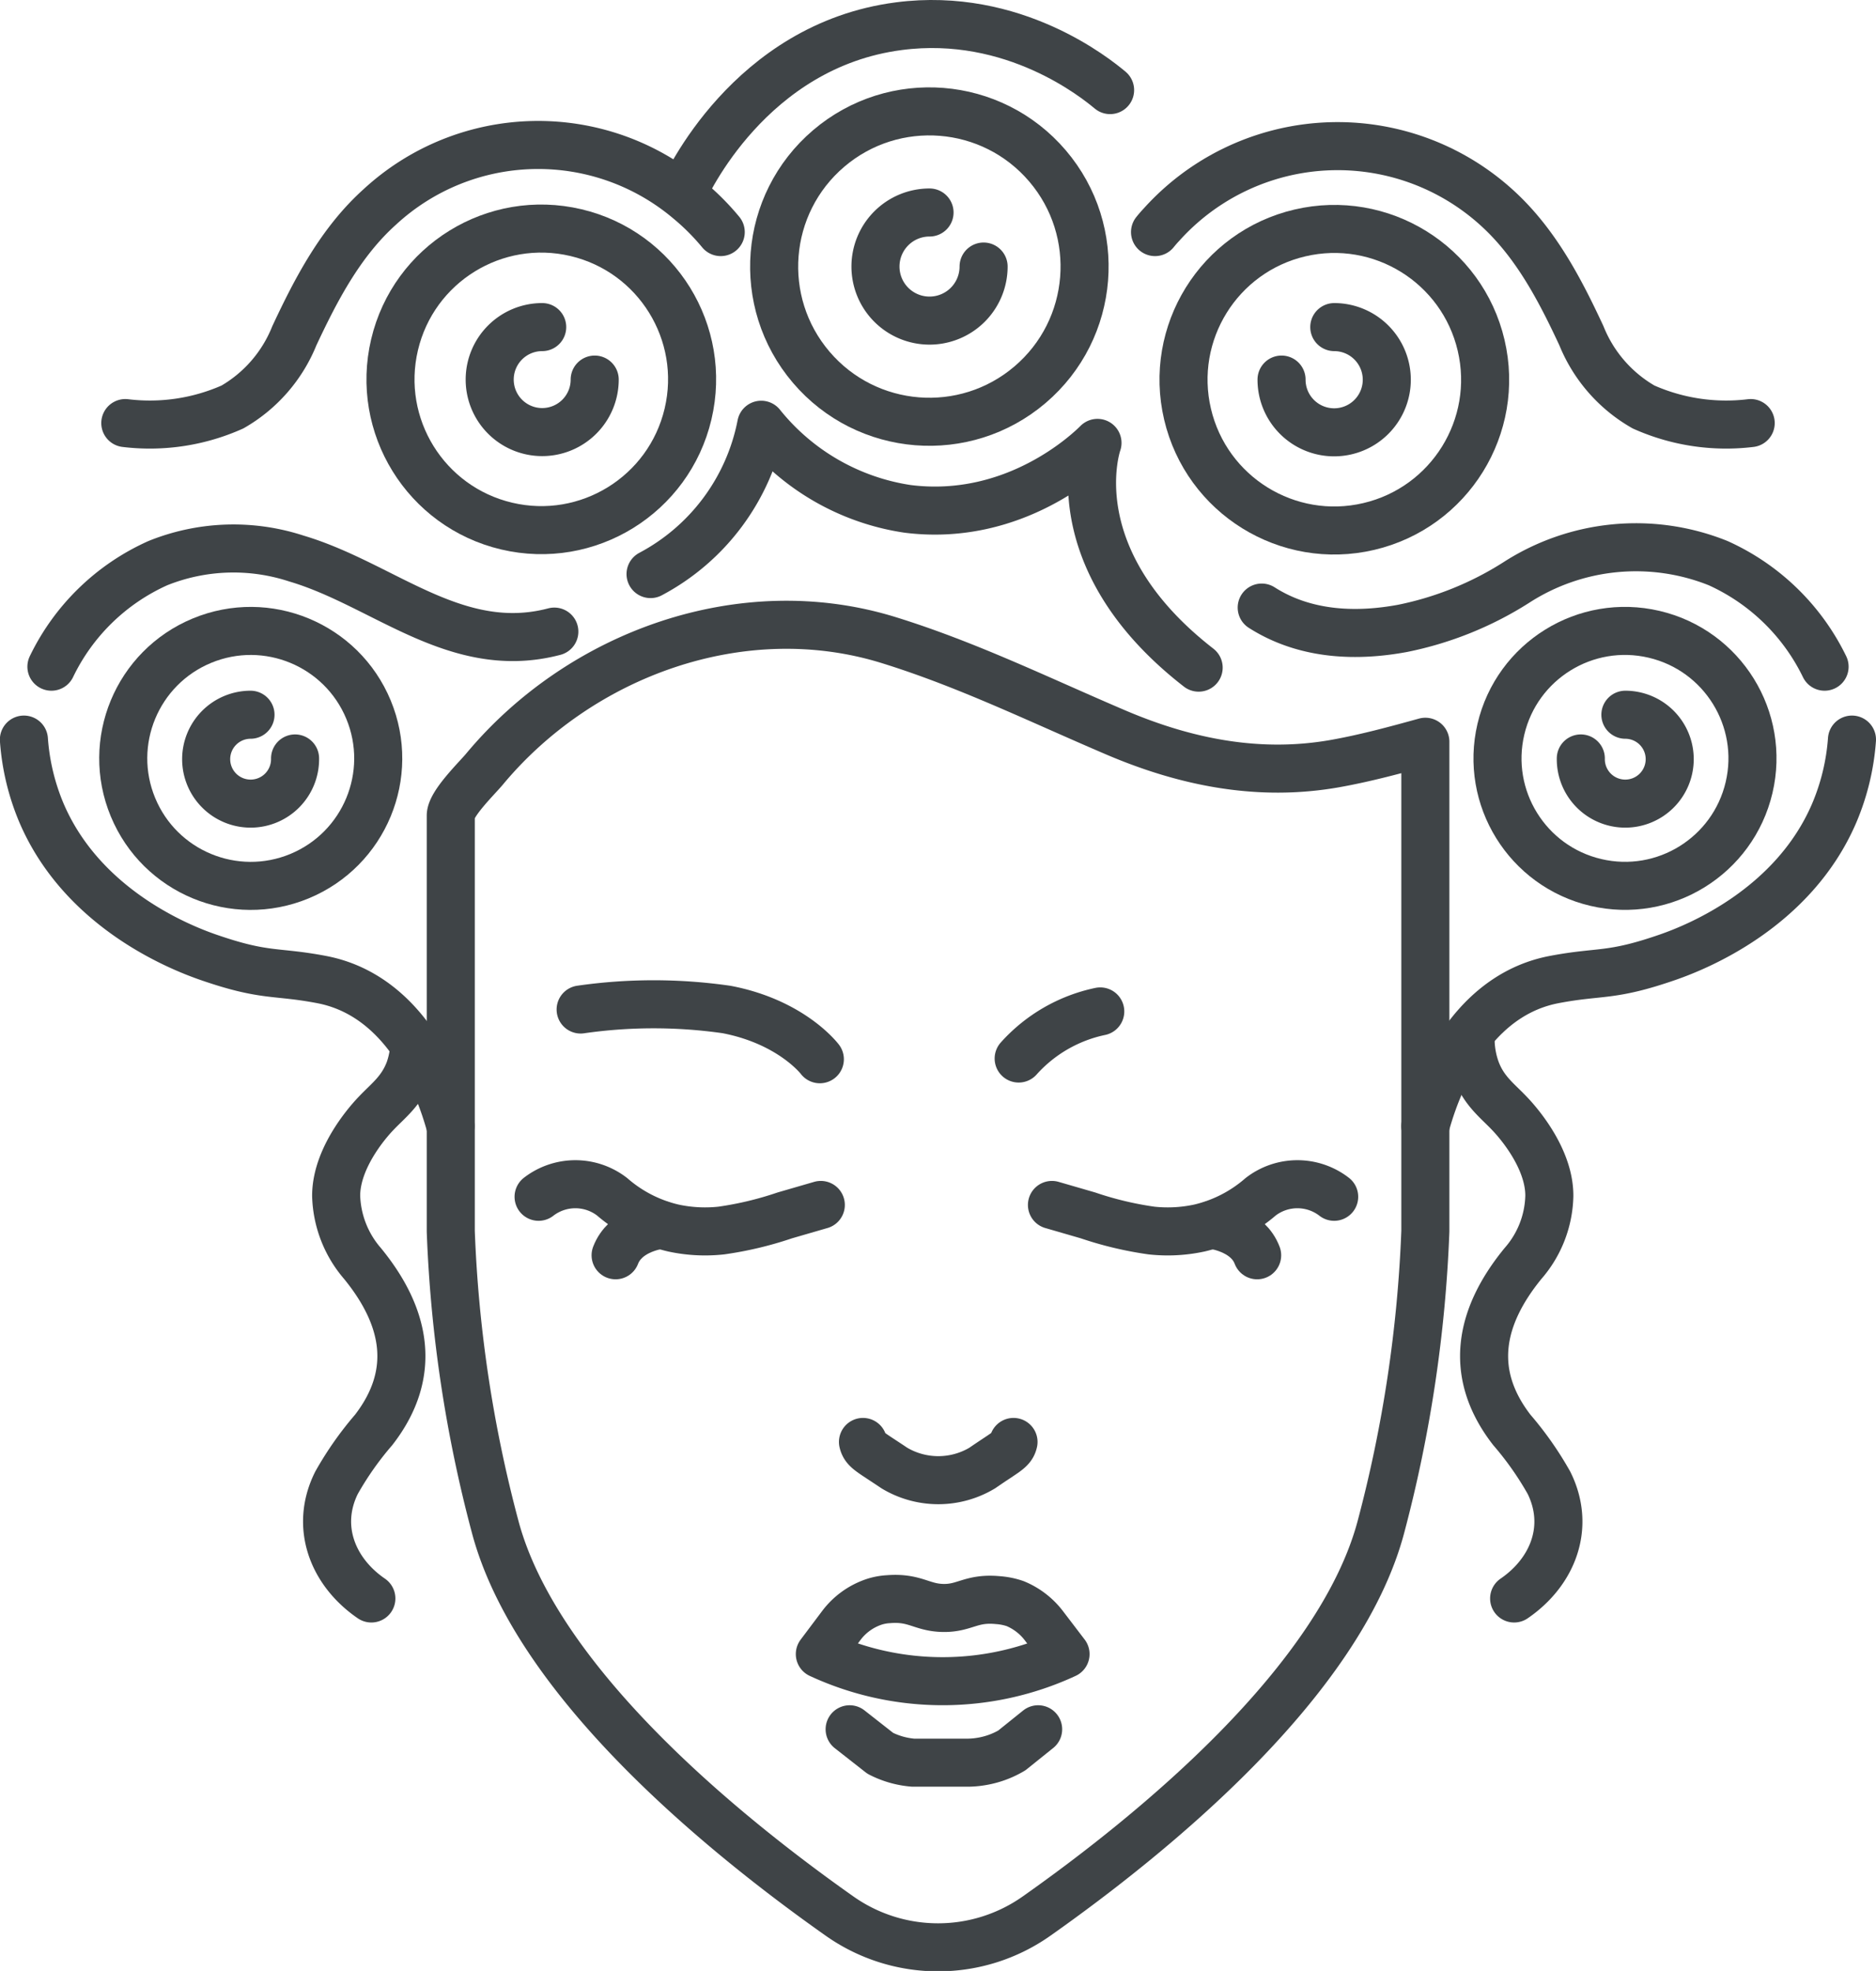
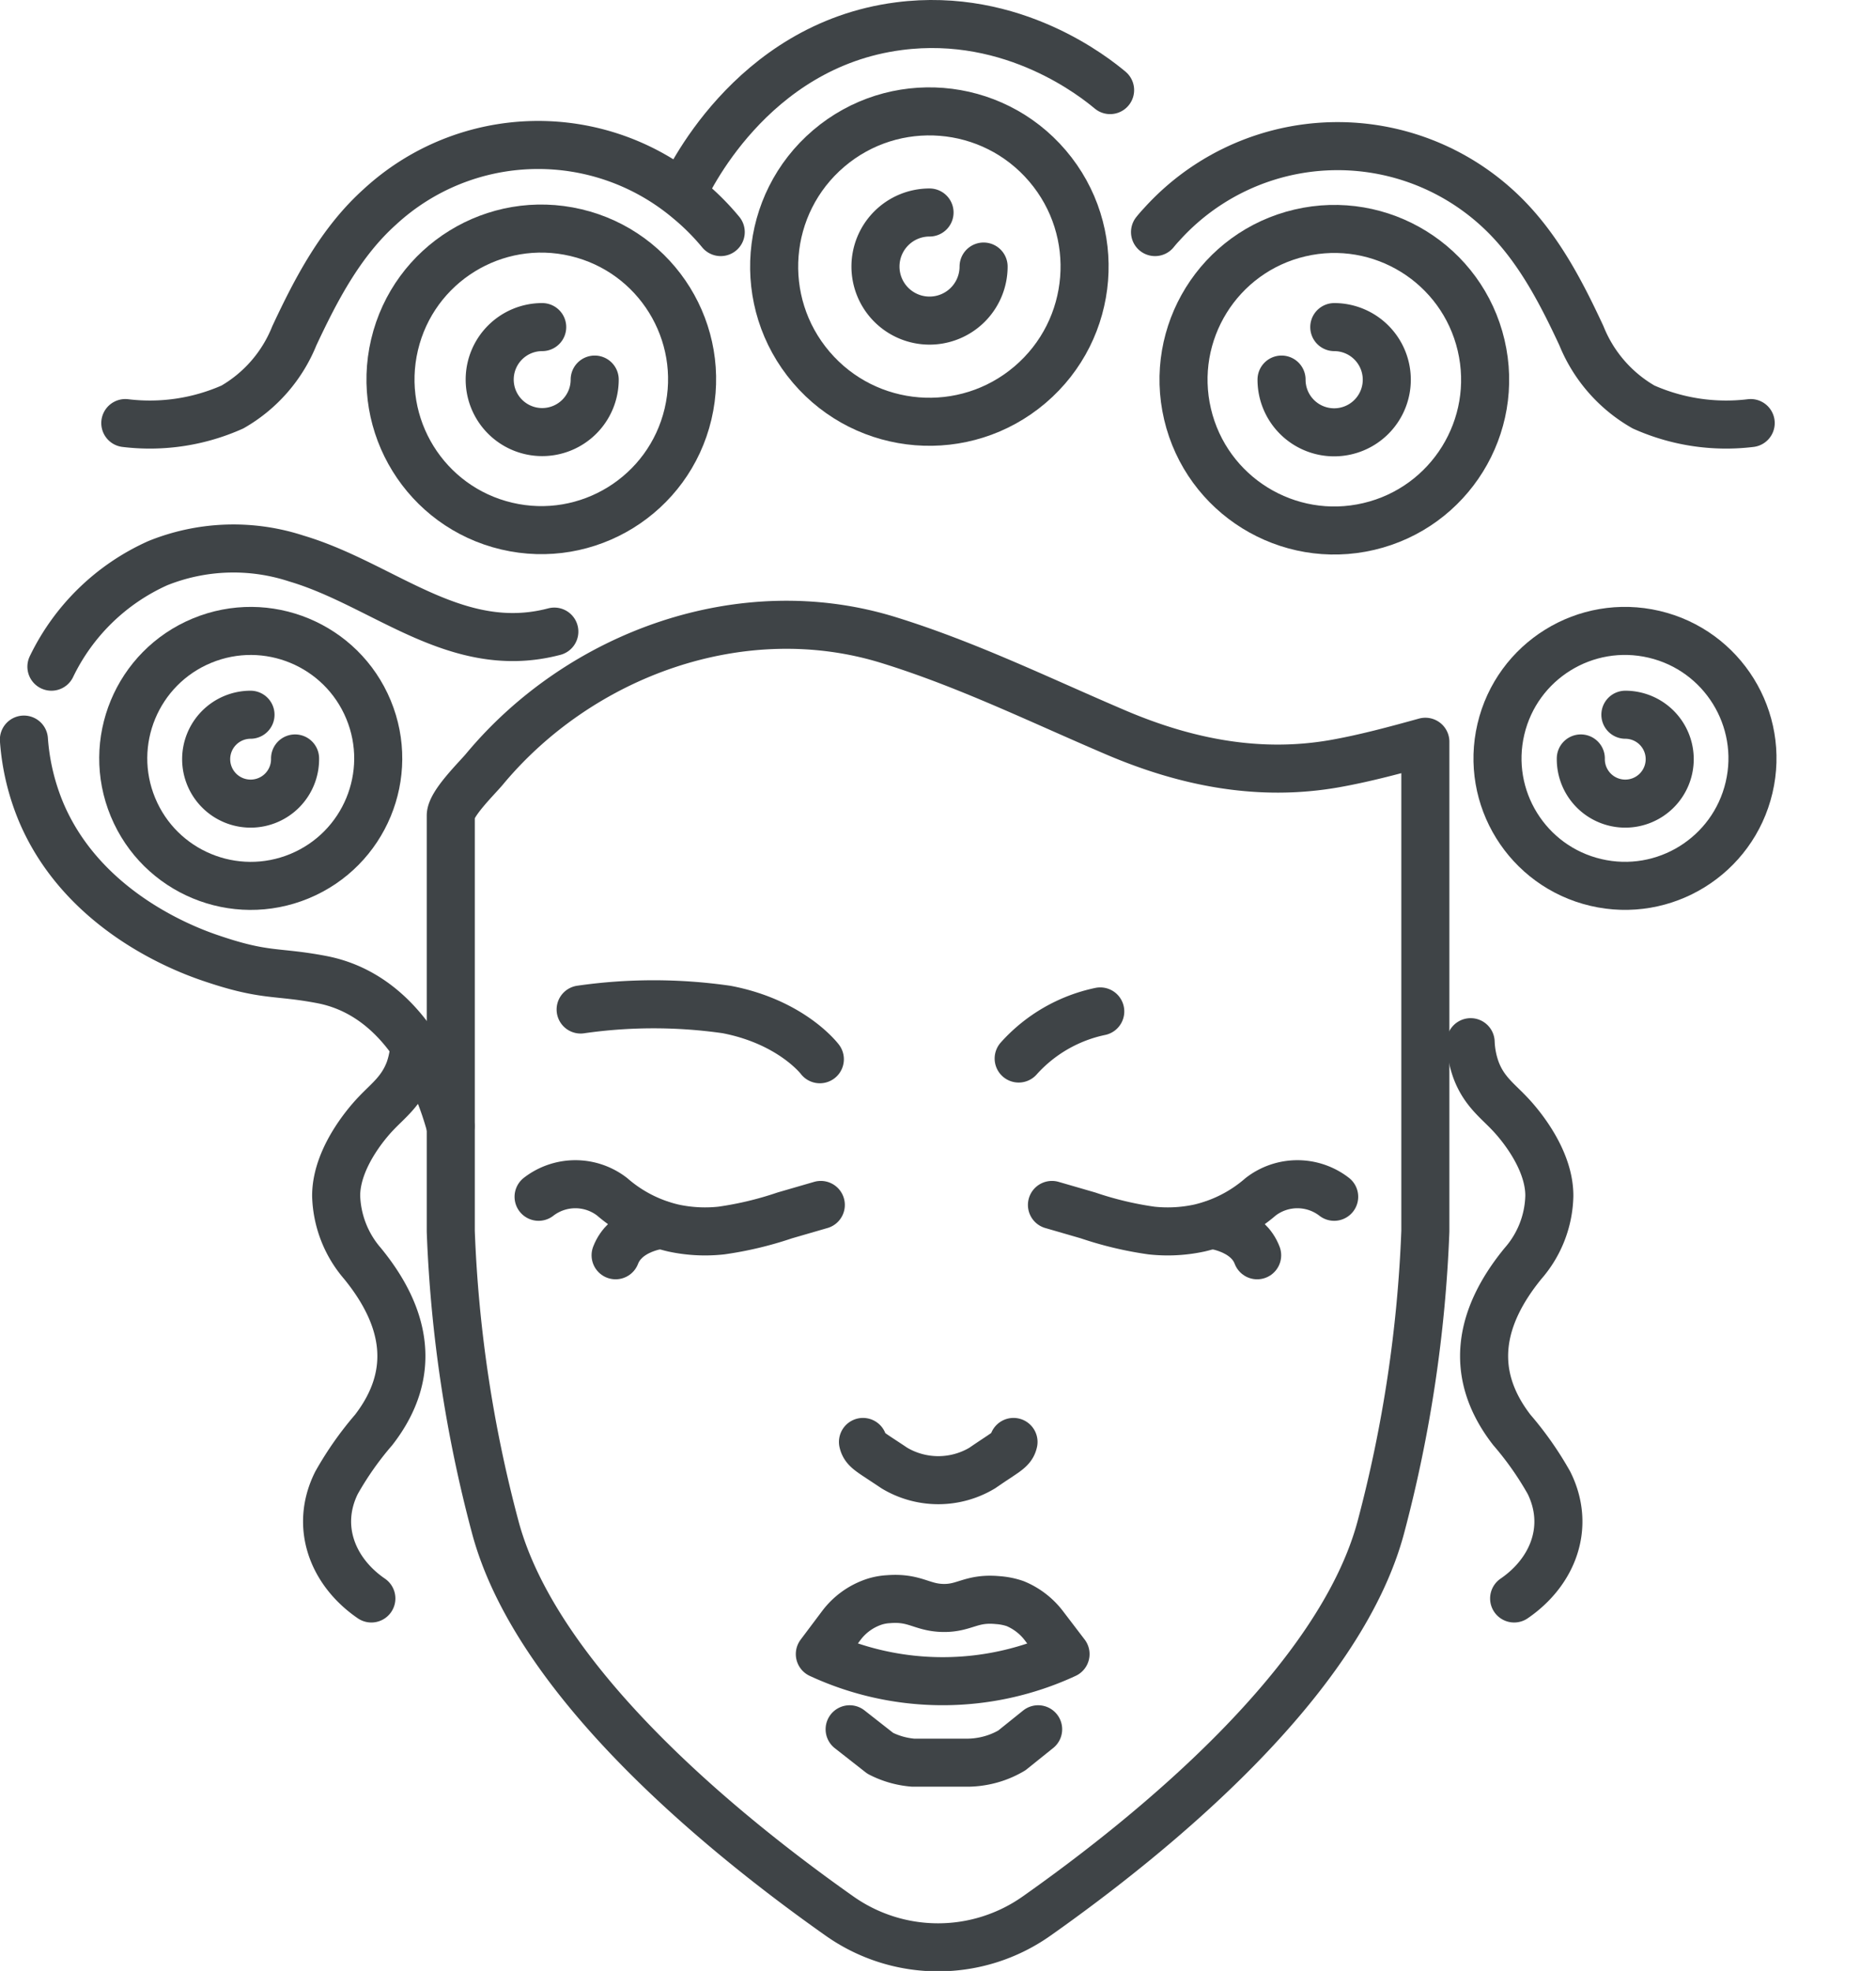
<svg xmlns="http://www.w3.org/2000/svg" id="_лой_1" data-name=" лой 1" viewBox="0 0 156.15 164.08">
  <defs>
    <style> .cls-1 { fill: none; stroke: #3f4447; stroke-linecap: round; stroke-linejoin: round; stroke-width: 4px; } </style>
  </defs>
  <title>12ereg</title>
  <g>
    <path class="cls-1" d="M30.41,132.57c-3.24-2.22-4.71-6-2.9-9.63a27,27,0,0,1,3.09-4.4c3.68-4.75,2.66-9.47-.93-13.86a9,9,0,0,1-2.19-5.63c0-3.41,3.07-6.6,3.32-6.86,1-1.06,2.12-1.85,2.78-3.61A7.64,7.64,0,0,0,34,86.26" transform="translate(0.5 0.5)" />
    <path class="cls-1" d="M121.91,86.26a7.64,7.64,0,0,0,.45,2.32c.66,1.76,1.78,2.55,2.78,3.61.25.26,3.33,3.45,3.32,6.86a8.84,8.84,0,0,1-2.19,5.63c-3.59,4.39-4.61,9.11-.93,13.86a27,27,0,0,1,3.09,4.4c1.81,3.65.34,7.41-2.9,9.63" transform="translate(0.5 0.5)" />
    <path class="cls-1" d="M88.19,137.2a24.29,24.29,0,0,1-20.45,0l1.78-2.37a5.65,5.65,0,0,1,2.8-2,4.7,4.7,0,0,1,1.12-.2c2.24-.18,2.76.7,4.57.73s2.32-.87,4.57-.65A5.58,5.58,0,0,1,84,133a5.78,5.78,0,0,1,2.39,1.84Z" transform="translate(0.5 0.5)" />
    <path class="cls-1" d="M70.22,143.46l2.55,2a7.26,7.26,0,0,0,2.74.78H80a7,7,0,0,0,1.12-.09,7.3,7.3,0,0,0,2.6-.93l2.19-1.76" transform="translate(0.5 0.5)" />
    <path class="cls-1" d="M83.86,119.54c-.15.67-.65.82-2.6,2.17a7.12,7.12,0,0,1-7.32,0c-2-1.35-2.45-1.5-2.61-2.17" transform="translate(0.5 0.5)" />
    <g>
      <path class="cls-1" d="M44.33,99.13a5,5,0,0,1,6.12,0,11.88,11.88,0,0,0,5.09,2.6,12.49,12.49,0,0,0,4,.21,29,29,0,0,0,5.28-1.26l3-.87" transform="translate(0.5 0.5)" />
      <path class="cls-1" d="M50.74,104c.77-2,3.13-2.44,3.75-2.54" transform="translate(0.5 0.5)" />
    </g>
    <g>
      <path class="cls-1" d="M110.55,99.13a5,5,0,0,0-6.12,0,11.88,11.88,0,0,1-5.09,2.6,12.49,12.49,0,0,1-4,.21,29,29,0,0,1-5.28-1.26l-3-.87" transform="translate(0.5 0.5)" />
      <path class="cls-1" d="M100.39,101.46c.62.1,3,.56,3.75,2.54" transform="translate(0.5 0.5)" />
    </g>
    <path class="cls-1" d="M110.61,63.07c-6.29,1.11-12.35-.09-18.18-2.57-6.31-2.69-12.35-5.66-18.92-7.7C61.31,49,47.82,53.91,39.81,63.55c-.6.72-2.79,2.85-2.79,3.85V102a111.36,111.36,0,0,0,3.7,24.62c3.43,12.87,18.92,25.52,28.66,32.39a14.22,14.22,0,0,0,16.4,0c9.74-6.87,25.23-19.52,28.66-32.39a112.55,112.55,0,0,0,3.7-24.62V61.25C115.65,61.94,113.14,62.62,110.61,63.07Z" transform="translate(0.5 0.5)" />
    <path class="cls-1" d="M67.74,87.68s-2.33-3.1-7.76-4.14a42.64,42.64,0,0,0-12.15,0" transform="translate(0.5 0.5)" />
    <path class="cls-1" d="M84.29,87.62a12.58,12.58,0,0,1,6.79-3.92" transform="translate(0.5 0.5)" />
    <g>
      <circle class="cls-1" cx="134.75" cy="62.63" r="10.61" transform="translate(43.47 179.99) rotate(-76.78)" />
      <path class="cls-1" d="M131.08,62.64A3.7,3.7,0,1,0,134.79,59h0" transform="translate(0.5 0.5)" />
    </g>
    <g>
      <circle class="cls-1" cx="110.56" cy="31.11" r="12.55" transform="translate(-3.68 26.59) rotate(-13.21)" />
      <path class="cls-1" d="M106.17,31.1a4.38,4.38,0,1,0,4.39-4.37h0" transform="translate(0.5 0.5)" />
    </g>
    <g>
      <circle class="cls-1" cx="76.86" cy="21.69" r="12.92" transform="translate(4.79 55.54) rotate(-40.44)" />
      <path class="cls-1" d="M81.37,21.69a4.5,4.5,0,1,1-4.5-4.5h0" transform="translate(0.5 0.5)" />
    </g>
-     <path class="cls-1" d="M118.14,93.25c1.46-5.39,4.78-11.06,10.7-12.2,3.93-.75,4.69-.2,9.52-1.88,2.29-.8,10.4-4,13.82-12a19.18,19.18,0,0,0,1.47-6.1" transform="translate(0.5 0.5)" />
-     <path class="cls-1" d="M151.37,55a18.15,18.15,0,0,0-8.86-8.62A18.36,18.36,0,0,0,125.7,48a27.88,27.88,0,0,1-9.45,3.81c-3.66.68-8,.65-11.73-1.73" transform="translate(0.5 0.5)" />
    <path class="cls-1" d="M145.22,34.72a16.87,16.87,0,0,1-8.92-1.34,12,12,0,0,1-5.17-5.93c-1.82-3.91-3.86-7.81-7.12-10.73A19.7,19.7,0,0,0,96.18,18.2c-.19.2-.37.41-.54.62" transform="translate(0.5 0.5)" />
    <g>
      <circle class="cls-1" cx="20.37" cy="62.64" r="10.61" transform="translate(-21.92 13.06) rotate(-22.5)" />
      <path class="cls-1" d="M24.06,62.64A3.7,3.7,0,1,1,20.35,59h0" transform="translate(0.5 0.5)" />
    </g>
    <g>
      <circle class="cls-1" cx="44.56" cy="31.08" r="12.55" transform="translate(4.57 67.81) rotate(-76.72)" />
      <path class="cls-1" d="M49,31.1a4.37,4.37,0,1,1-4.37-4.37h0" transform="translate(0.5 0.5)" />
    </g>
    <path class="cls-1" d="M37,93.25c-1.47-5.39-4.78-11.06-10.71-12.2-3.92-.75-4.68-.2-9.51-1.88-2.29-.8-10.41-4-13.83-12a19.17,19.17,0,0,1-1.46-6.1" transform="translate(0.5 0.5)" />
    <path class="cls-1" d="M3.78,55a18,18,0,0,1,8.86-8.62A16.84,16.84,0,0,1,24.18,46c7.28,2.16,13.3,8.23,21.46,6.08" transform="translate(0.5 0.5)" />
    <path class="cls-1" d="M9.93,34.72a16.87,16.87,0,0,0,8.92-1.34A12,12,0,0,0,24,27.45c1.83-3.91,3.87-7.81,7.12-10.73a19.42,19.42,0,0,1,25.69-.58,20,20,0,0,1,2.68,2.68" transform="translate(0.5 0.5)" />
    <path class="cls-1" d="M56.32,15.6c.27-.61,5.56-12.31,18-13.92C83.89.43,90.76,6.05,91.9,7" transform="translate(0.5 0.5)" />
-     <path class="cls-1" d="M53.65,47.29a17.94,17.94,0,0,0,9.21-12.43,19.27,19.27,0,0,0,12.17,7C84,43,90.12,37.1,90.85,36.37c0,0-3.4,9.53,8.42,18.71" transform="translate(0.5 0.5)" />
  </g>
</svg>